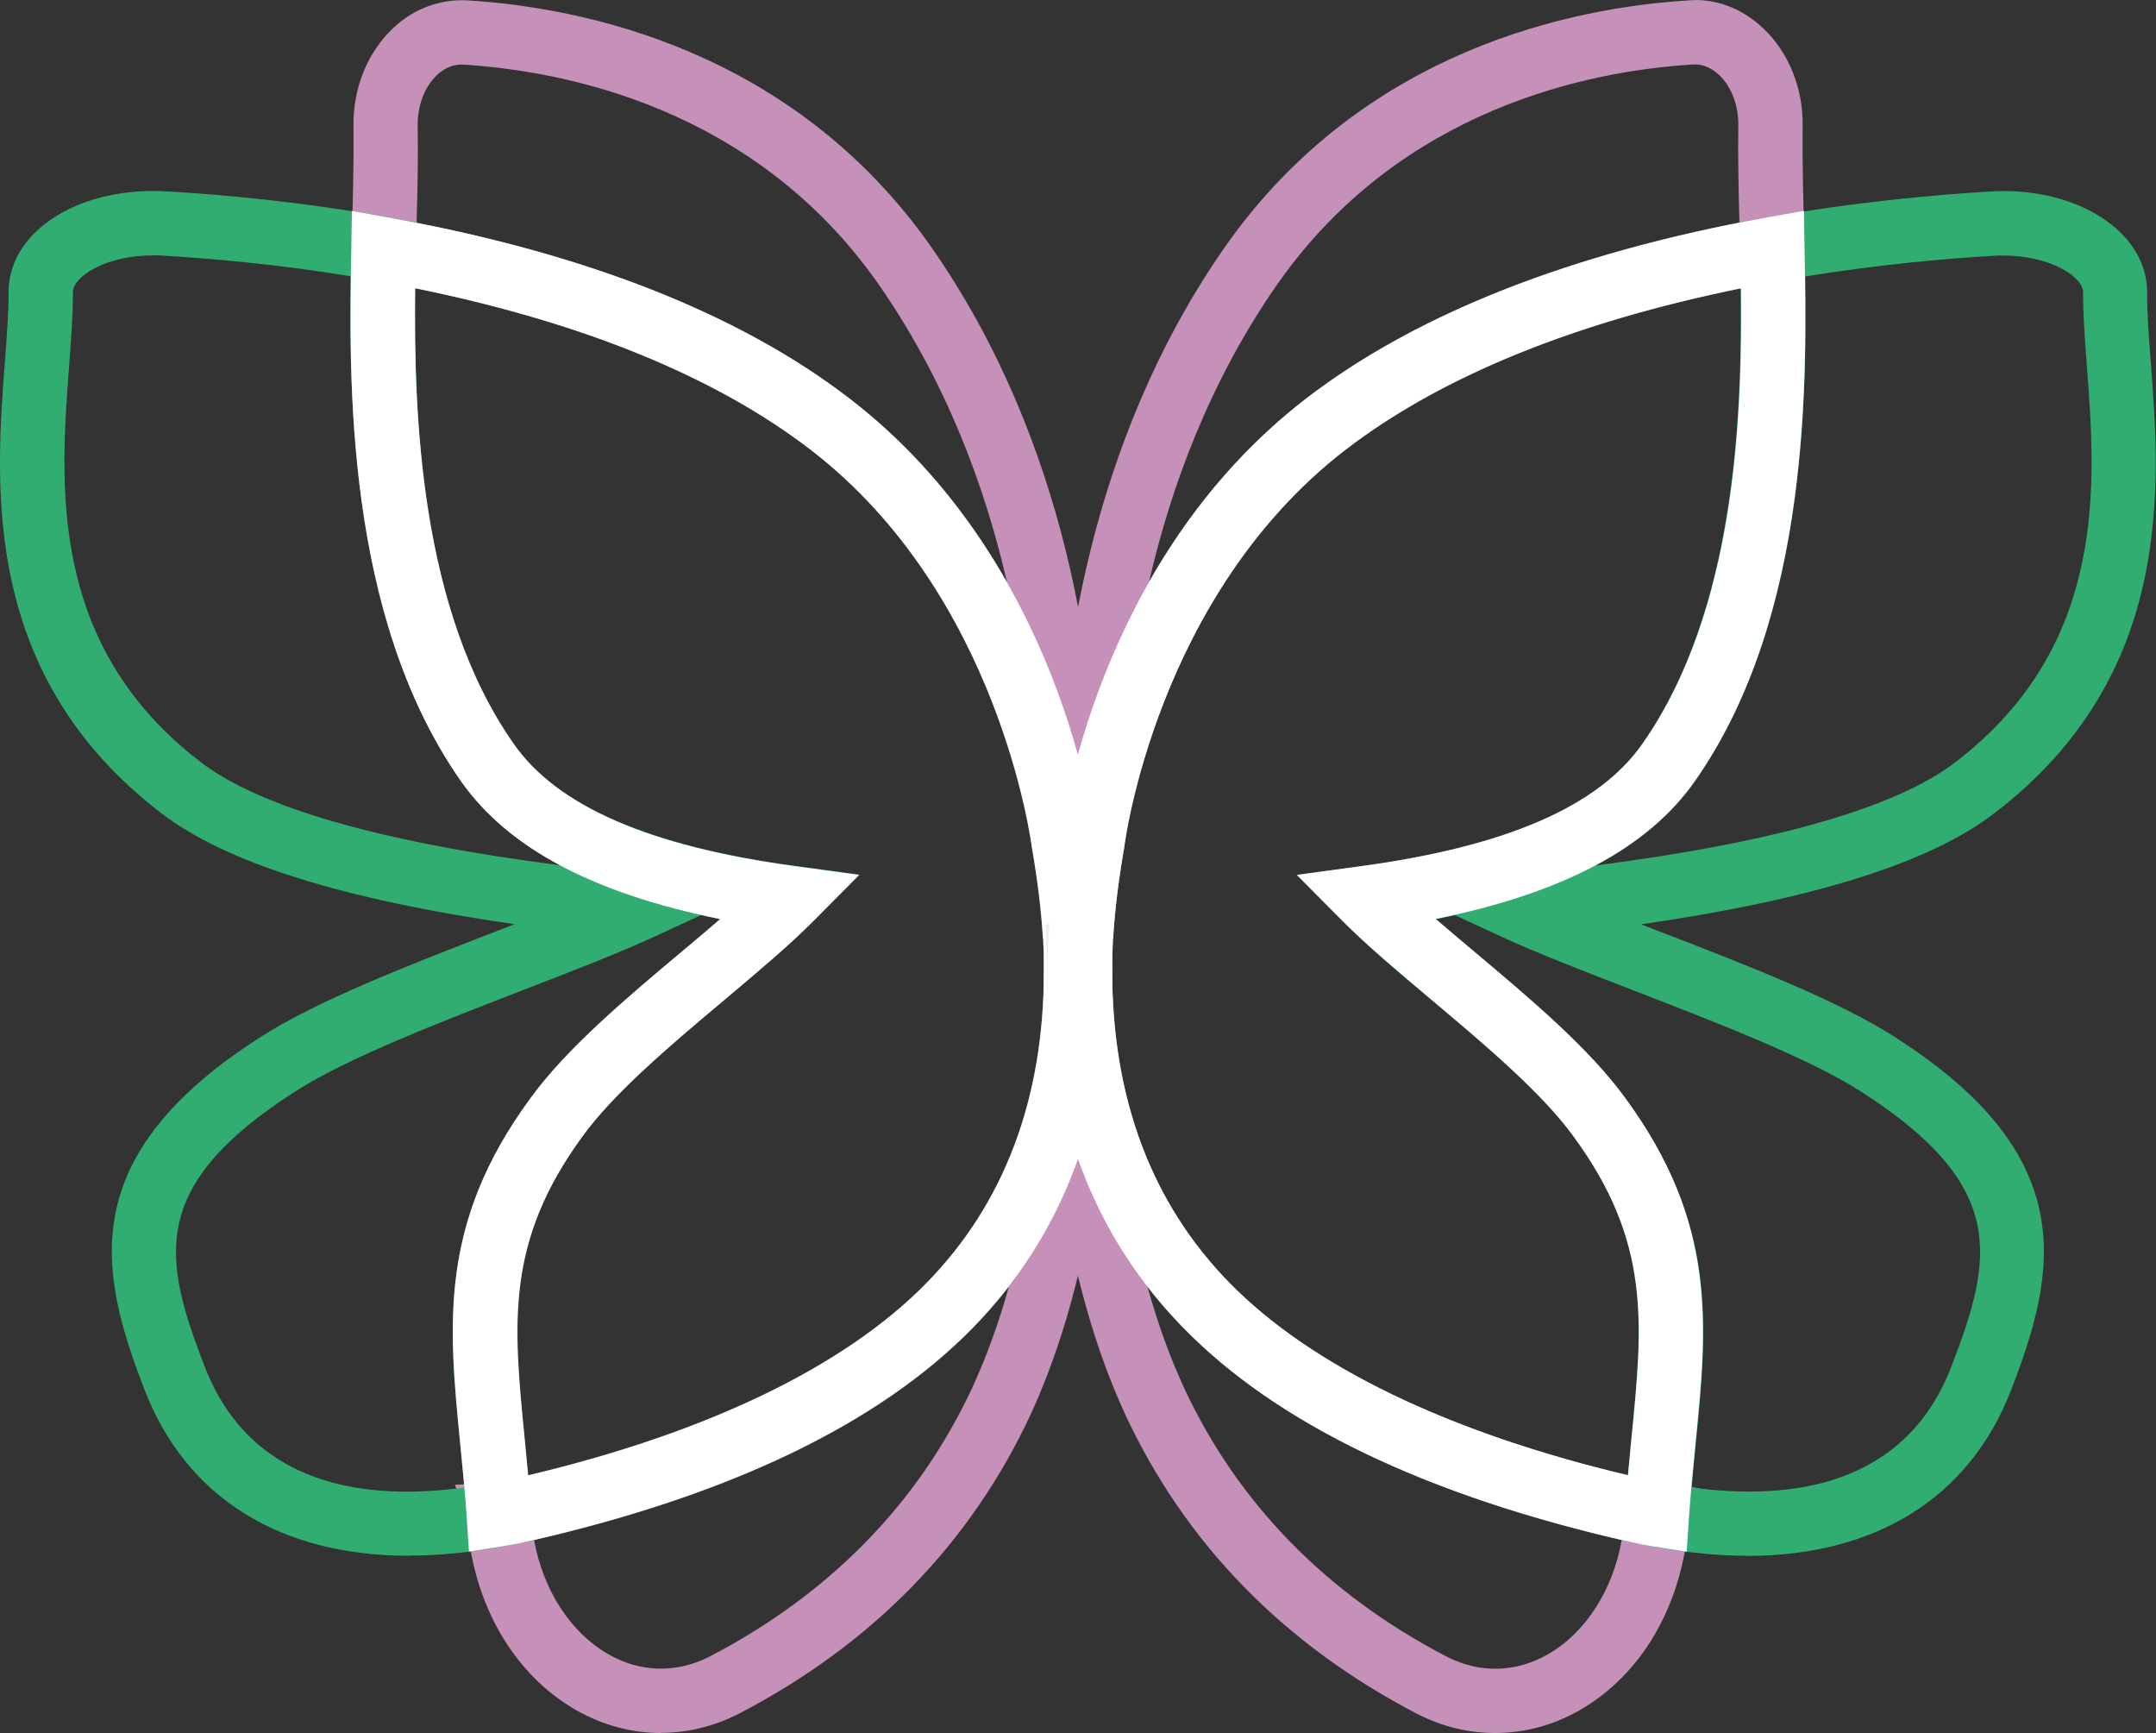
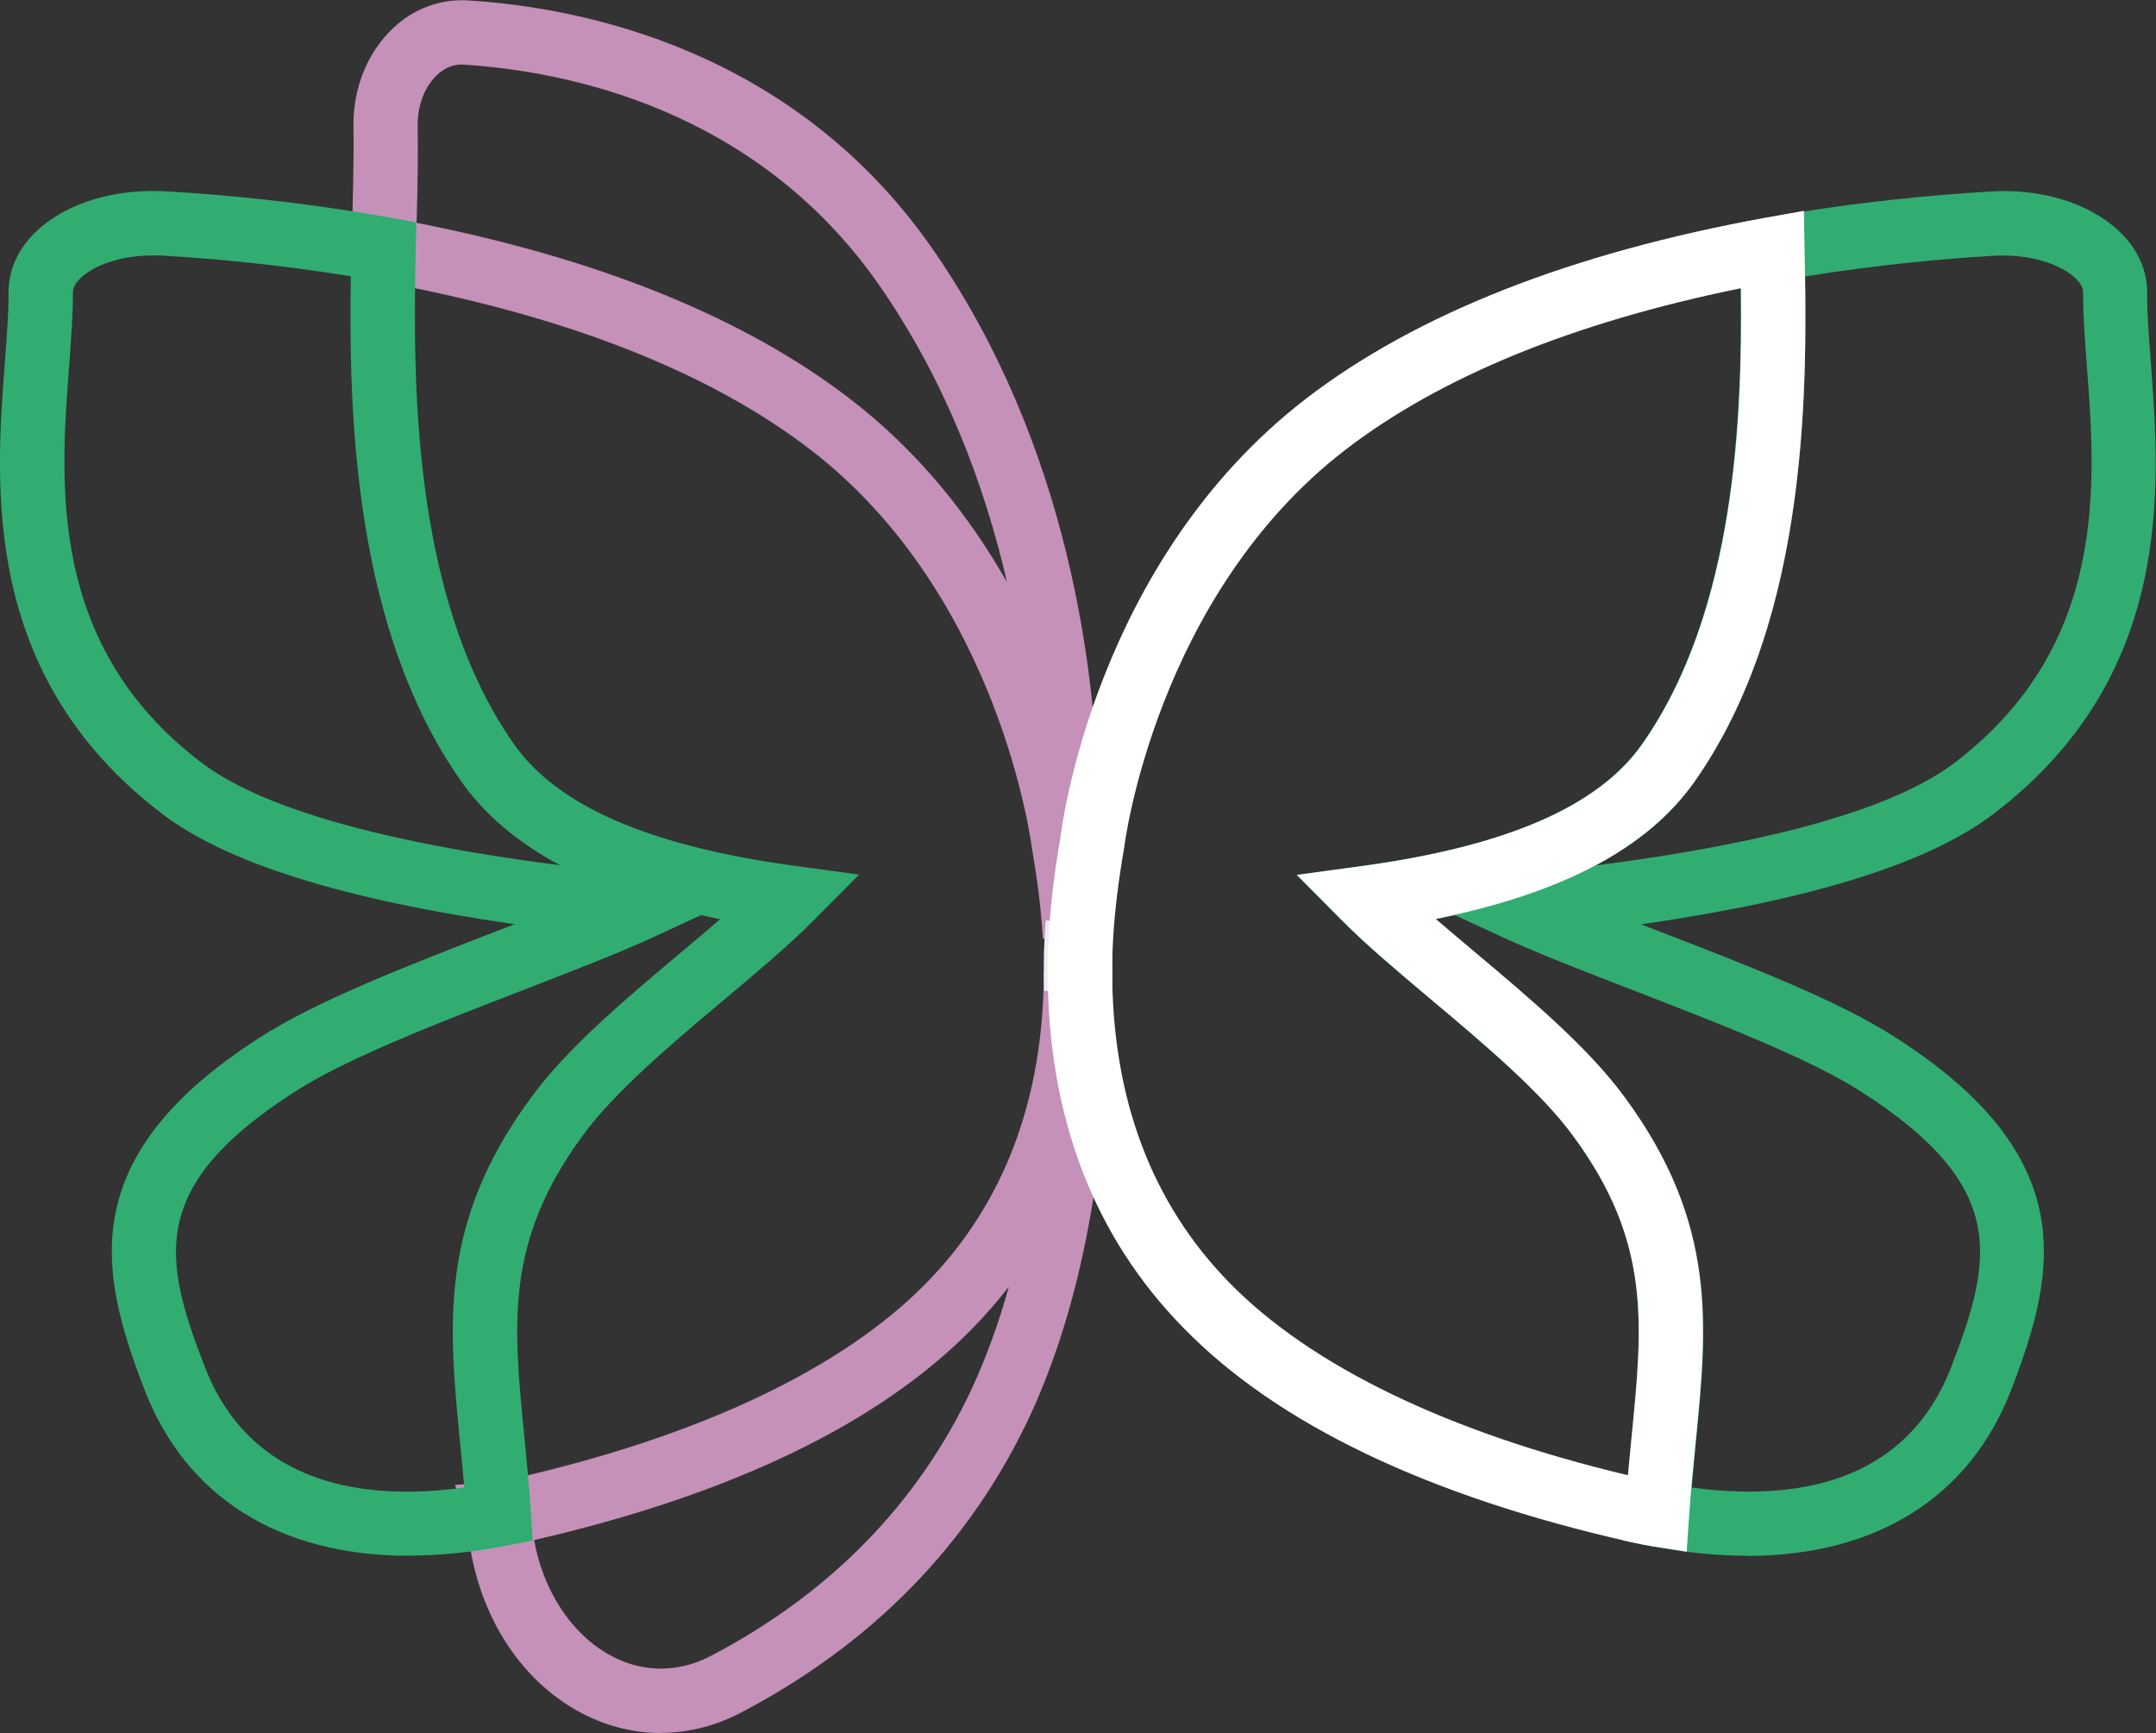
<svg xmlns="http://www.w3.org/2000/svg" id="Laag_2" data-name="Laag 2" viewBox="0 0 138.7 111.46">
  <rect x="0" y="0" width="138.7" height="111.46" fill="#333333" stroke="none" />
  <defs>
    <style> .cls-1 { fill: #eeecf7; } .cls-2 { fill: #31ad71; } .cls-3 { fill: #c591b8; } .cls-4 { fill: #fff; } </style>
  </defs>
  <g id="Laag_1-2" data-name="Laag 1">
    <g>
      <g>
-         <path class="cls-3" d="M96.19,111.46c-1.7,0-3.4-.4-5-1.22-8.6-4.47-14.91-10.94-18.78-19.22-3.31-7.18-5-16.28-5.04-27.07v-.56c.04-.32.03-.64.03-.93h4.15c0,8.2,2.54,14.95,7.55,20.06,5.4,5.52,14.62,9.89,26.67,12.61.39.08.79.17,1.16.22l2.42.38-.72,2.15c-.41,5.39-3.03,9.85-7.04,12.13-1.7.97-3.55,1.45-5.41,1.45ZM73.82,82.76c.65,2.34,1.44,4.52,2.36,6.52,3.47,7.43,9.16,13.25,16.91,17.28,2.11,1.07,4.41,1.02,6.47-.15,2.43-1.38,4.19-4.12,4.77-7.36-12.76-2.95-22.23-7.54-28.19-13.63-.83-.85-1.61-1.74-2.32-2.66Z" />
-         <path class="cls-3" d="M71.61,60.36l-4.14-.18c.09-3.09.3-6.24.61-9.1.16-7.66,1.79-22.44,10.76-35.25C87.77,3.14,101.3.48,108.58.03c1.74-.17,3.49.5,4.85,1.79,1.66,1.57,2.59,3.89,2.54,6.37-.03,2.19.04,4.85.12,7.79l.06,1.79-1.76.32c-11.9,2.15-21.27,5.8-27.84,10.85-12.17,9.37-14.21,25.37-14.22,25.53-.39,2.25-.61,4.09-.72,5.9ZM109.02,4.15s-.1,0-.16,0c-6.56.41-18.7,2.79-26.63,14.05-4.4,6.28-6.9,13.11-8.31,19.22,2.33-4.1,5.59-8.31,10.1-11.79,6.77-5.21,16.15-9.01,27.88-11.32-.06-2.31-.1-4.41-.07-6.21.02-1.31-.44-2.53-1.25-3.29-.33-.31-.87-.67-1.56-.67Z" />
-       </g>
+         </g>
      <g>
        <g>
          <path class="cls-3" d="M42.51,111.46c-1.86,0-3.7-.49-5.41-1.45-4.06-2.31-6.69-6.86-7.05-12.19l-.78-2.32,2.5-.15c.37-.06.77-.14,1.17-.23,12.03-2.72,21.25-7.08,26.66-12.61,5.01-5.11,7.55-11.86,7.55-20.06h4.15c0,.29,0,.61.02.93l.03.34-.02.22c-.04,10.78-1.74,19.89-5.04,27.06-3.87,8.29-10.18,14.76-18.76,19.22-1.61.82-3.32,1.23-5.02,1.23ZM34.36,99.05c.57,3.18,2.33,5.96,4.79,7.35,2.06,1.18,4.37,1.22,6.49.15,7.74-4.03,13.43-9.85,16.9-17.28.92-2,1.71-4.17,2.36-6.51-.72.92-1.49,1.81-2.32,2.66-5.97,6.1-15.45,10.69-28.21,13.63Z" />
          <path class="cls-3" d="M67.09,60.36c-.11-1.82-.34-3.71-.7-5.78-.04-.28-2.06-16.28-14.24-25.65-6.57-5.05-15.94-8.71-27.84-10.85l-1.76-.32.06-1.79c.09-2.94.16-5.6.13-7.79-.05-2.47.88-4.79,2.54-6.36C26.63.53,28.38-.09,30.16.03c7.25.46,20.78,3.12,29.71,15.8,8.97,12.81,10.6,27.59,10.77,35.27.3,2.84.51,5.99.6,9.08l-4.14.18ZM26.8,14.33c11.73,2.31,21.11,6.11,27.88,11.32,4.52,3.47,7.77,7.69,10.1,11.79-1.4-6.1-3.91-12.94-8.31-19.23-7.93-11.26-20.07-13.63-26.6-14.05-.84-.06-1.4.33-1.76.67-.8.75-1.26,1.98-1.24,3.27.03,1.8,0,3.91-.07,6.22Z" />
        </g>
        <path class="cls-2" d="M26.3,100.06c-8.3,0-14.36-3.75-17.03-10.75-2.9-7.53-4.51-14.92,7.44-22.58,3.65-2.36,9.6-4.66,15.36-6.89.35-.14.69-.27,1.04-.4-11.12-1.6-18.61-3.96-22.76-7.16C-1.22,43.41-.3,31.26.32,23.21c.12-1.64.24-3.12.23-4.4,0-1.49.64-2.87,1.85-3.99,1.94-1.81,5.12-2.74,8.48-2.5,3.29.19,8.45.64,14.16,1.67l1.74.31-.04,1.76c-.14,7.76-.41,22.2,6.31,31.78,2.81,4.01,8.74,6.58,18.1,7.85l4.12.56-2.93,2.95c-1.56,1.57-3.58,3.27-5.72,5.07-3.34,2.8-7.12,5.98-9.15,8.79-4.98,6.79-4.46,12.04-3.74,19.31.15,1.55.31,3.17.42,4.88l.12,1.83-1.8.35c-2.17.42-4.24.62-6.18.62ZM45.11,58.85l-2.96,1.37c-2.34,1.08-5.37,2.25-8.58,3.49-5.3,2.05-11.31,4.37-14.61,6.51-9.42,6.04-8.49,10.68-5.82,17.6h0c2.98,7.8,10.41,8.72,16.73,7.85-.09-.99-.18-1.94-.27-2.87-.74-7.56-1.39-14.1,4.52-22.15,2.32-3.21,6.14-6.42,9.84-9.52.82-.69,1.62-1.36,2.37-2.01-.42-.09-.82-.17-1.23-.26ZM9.83,16.43c-2.26,0-3.87.73-4.61,1.42-.24.22-.53.57-.53.94.01,1.36-.11,2.97-.24,4.73-.58,7.58-1.37,17.96,8.43,25.47,3.81,2.94,11.58,5.17,23.15,6.66-2.75-1.47-4.86-3.27-6.37-5.41-6.99-9.96-7.22-23.94-7.09-32.47-4.81-.79-9.1-1.15-11.96-1.32-.27-.02-.53-.03-.78-.03Z" />
        <path class="cls-1" d="M67.19,63.74c-.04-.44-.04-.87-.04-1.28v-.47c0-.97.06-1.88.13-2.79l4.14.25c-.06,1.33-.09,2.69-.09,4.12l-4.14.17Z" />
-         <path class="cls-4" d="M30.17,99.8l-.15-2.26c-.11-1.67-.27-3.24-.42-4.75-.74-7.56-1.39-14.1,4.51-22.14,2.34-3.22,6.15-6.43,9.85-9.53.82-.69,1.62-1.36,2.37-2.01-8.18-1.65-13.66-4.57-16.67-8.86-7.5-10.69-7.22-26.02-7.06-34.25l.04-2.43,2.4.43c12.56,2.26,22.53,6.18,29.63,11.65,13.6,10.46,15.73,27.61,15.82,28.33.37,2.11.62,4.16.74,6.14.03.62.07,1.22.07,1.86v.47c0,9.32-2.94,17.05-8.74,22.96-6.05,6.18-15.71,10.81-28.72,13.75-.5.11-.99.21-1.44.28l-2.24.35ZM26.71,18.54c-.09,8.08.28,20.68,6.35,29.32,2.81,4.01,8.74,6.58,18.1,7.85l4.12.56-2.93,2.95c-1.56,1.57-3.58,3.27-5.72,5.07-3.34,2.8-7.12,5.98-9.15,8.79h0c-4.97,6.79-4.45,12.04-3.74,19.31.08.81.16,1.65.24,2.5,11.53-2.73,20.38-7,25.63-12.37,5.01-5.11,7.55-11.86,7.55-20.06v-.47c0-.56-.03-1.09-.06-1.62-.11-1.82-.34-3.71-.7-5.79-.04-.28-2.06-16.28-14.24-25.65-6.13-4.71-14.68-8.2-25.44-10.39Z" />
      </g>
      <path class="cls-2" d="M112.4,100.06c-1.94,0-4.01-.21-6.18-.62l-1.8-.35.12-1.83c.11-1.71.27-3.33.42-4.88.72-7.27,1.24-12.52-3.74-19.29-2.04-2.82-5.82-6-9.16-8.8-2.14-1.8-4.16-3.5-5.72-5.07l-2.93-2.95,4.12-.56c9.36-1.27,15.28-3.84,18.1-7.85,6.72-9.58,6.45-24.02,6.31-31.78l-.04-1.76,1.74-.31c5.71-1.03,10.87-1.48,14.19-1.68,3.35-.26,6.51.69,8.45,2.5,1.21,1.12,1.85,2.5,1.85,3.97-.01,1.29.1,2.78.23,4.41.61,8.05,1.55,20.21-10.04,29.08-4.15,3.2-11.63,5.55-22.75,7.16.34.13.69.26,1.04.4,5.76,2.22,11.71,4.52,15.37,6.9,11.94,7.65,10.33,15.05,7.43,22.57-2.67,7-8.73,10.75-17.03,10.75ZM108.83,95.67c6.34.86,13.76-.05,16.73-7.84h0c2.67-6.93,3.61-11.57-5.8-17.6-3.31-2.14-9.32-4.46-14.62-6.51-3.21-1.24-6.24-2.41-8.58-3.49l-2.96-1.37c-.4.09-.81.17-1.22.26.75.65,1.55,1.32,2.37,2.01,3.69,3.1,7.51,6.31,9.84,9.54,5.9,8.04,5.26,14.57,4.51,22.14-.09.93-.19,1.89-.27,2.88ZM116.13,17.78c.13,8.52-.1,22.5-7.09,32.47-1.5,2.14-3.61,3.94-6.37,5.41,11.56-1.49,19.34-3.72,23.15-6.66,9.8-7.51,9.01-17.9,8.43-25.48-.13-1.76-.25-3.36-.24-4.74,0-.35-.29-.7-.53-.92-.81-.76-2.73-1.58-5.36-1.4-2.89.17-7.17.54-11.99,1.32Z" />
      <path class="cls-1" d="M71.51,63.74l-4.14-.17c0-1.42-.03-2.79-.09-4.12l4.14-.25c.07.91.14,1.81.14,2.79v.47c0,.41,0,.84-.04,1.28Z" />
      <path class="cls-4" d="M108.53,99.8l-2.24-.35c-.45-.07-.93-.17-1.42-.28-13.03-2.95-22.69-7.57-28.73-13.76-5.8-5.91-8.74-13.63-8.74-22.96v-.47c0-.58.03-1.13.06-1.68.12-2.13.37-4.17.76-6.44.07-.61,2.21-17.76,15.8-28.22,7.11-5.46,17.08-9.38,29.63-11.65l2.4-.43.04,2.43c.16,8.23.44,23.56-7.06,34.25-3.02,4.3-8.49,7.21-16.67,8.86.75.65,1.55,1.32,2.37,2.01,3.69,3.1,7.51,6.31,9.84,9.53,5.9,8.05,5.26,14.58,4.51,22.14-.15,1.51-.3,3.09-.42,4.75l-.15,2.26ZM111.99,18.54c-10.76,2.19-19.31,5.68-25.44,10.39-12.17,9.37-14.21,25.37-14.22,25.53-.39,2.25-.61,4.09-.72,5.9-.03.64-.06,1.11-.06,1.62v.47c0,8.2,2.54,14.95,7.55,20.06,5.25,5.36,14.09,9.63,25.63,12.37.08-.85.16-1.69.24-2.5.72-7.27,1.24-12.52-3.74-19.29h0c-2.04-2.82-5.82-6-9.15-8.8-2.14-1.8-4.16-3.5-5.72-5.07l-2.93-2.95,4.12-.56c9.36-1.27,15.28-3.84,18.1-7.85,6.07-8.64,6.44-21.24,6.35-29.32Z" />
    </g>
  </g>
</svg>